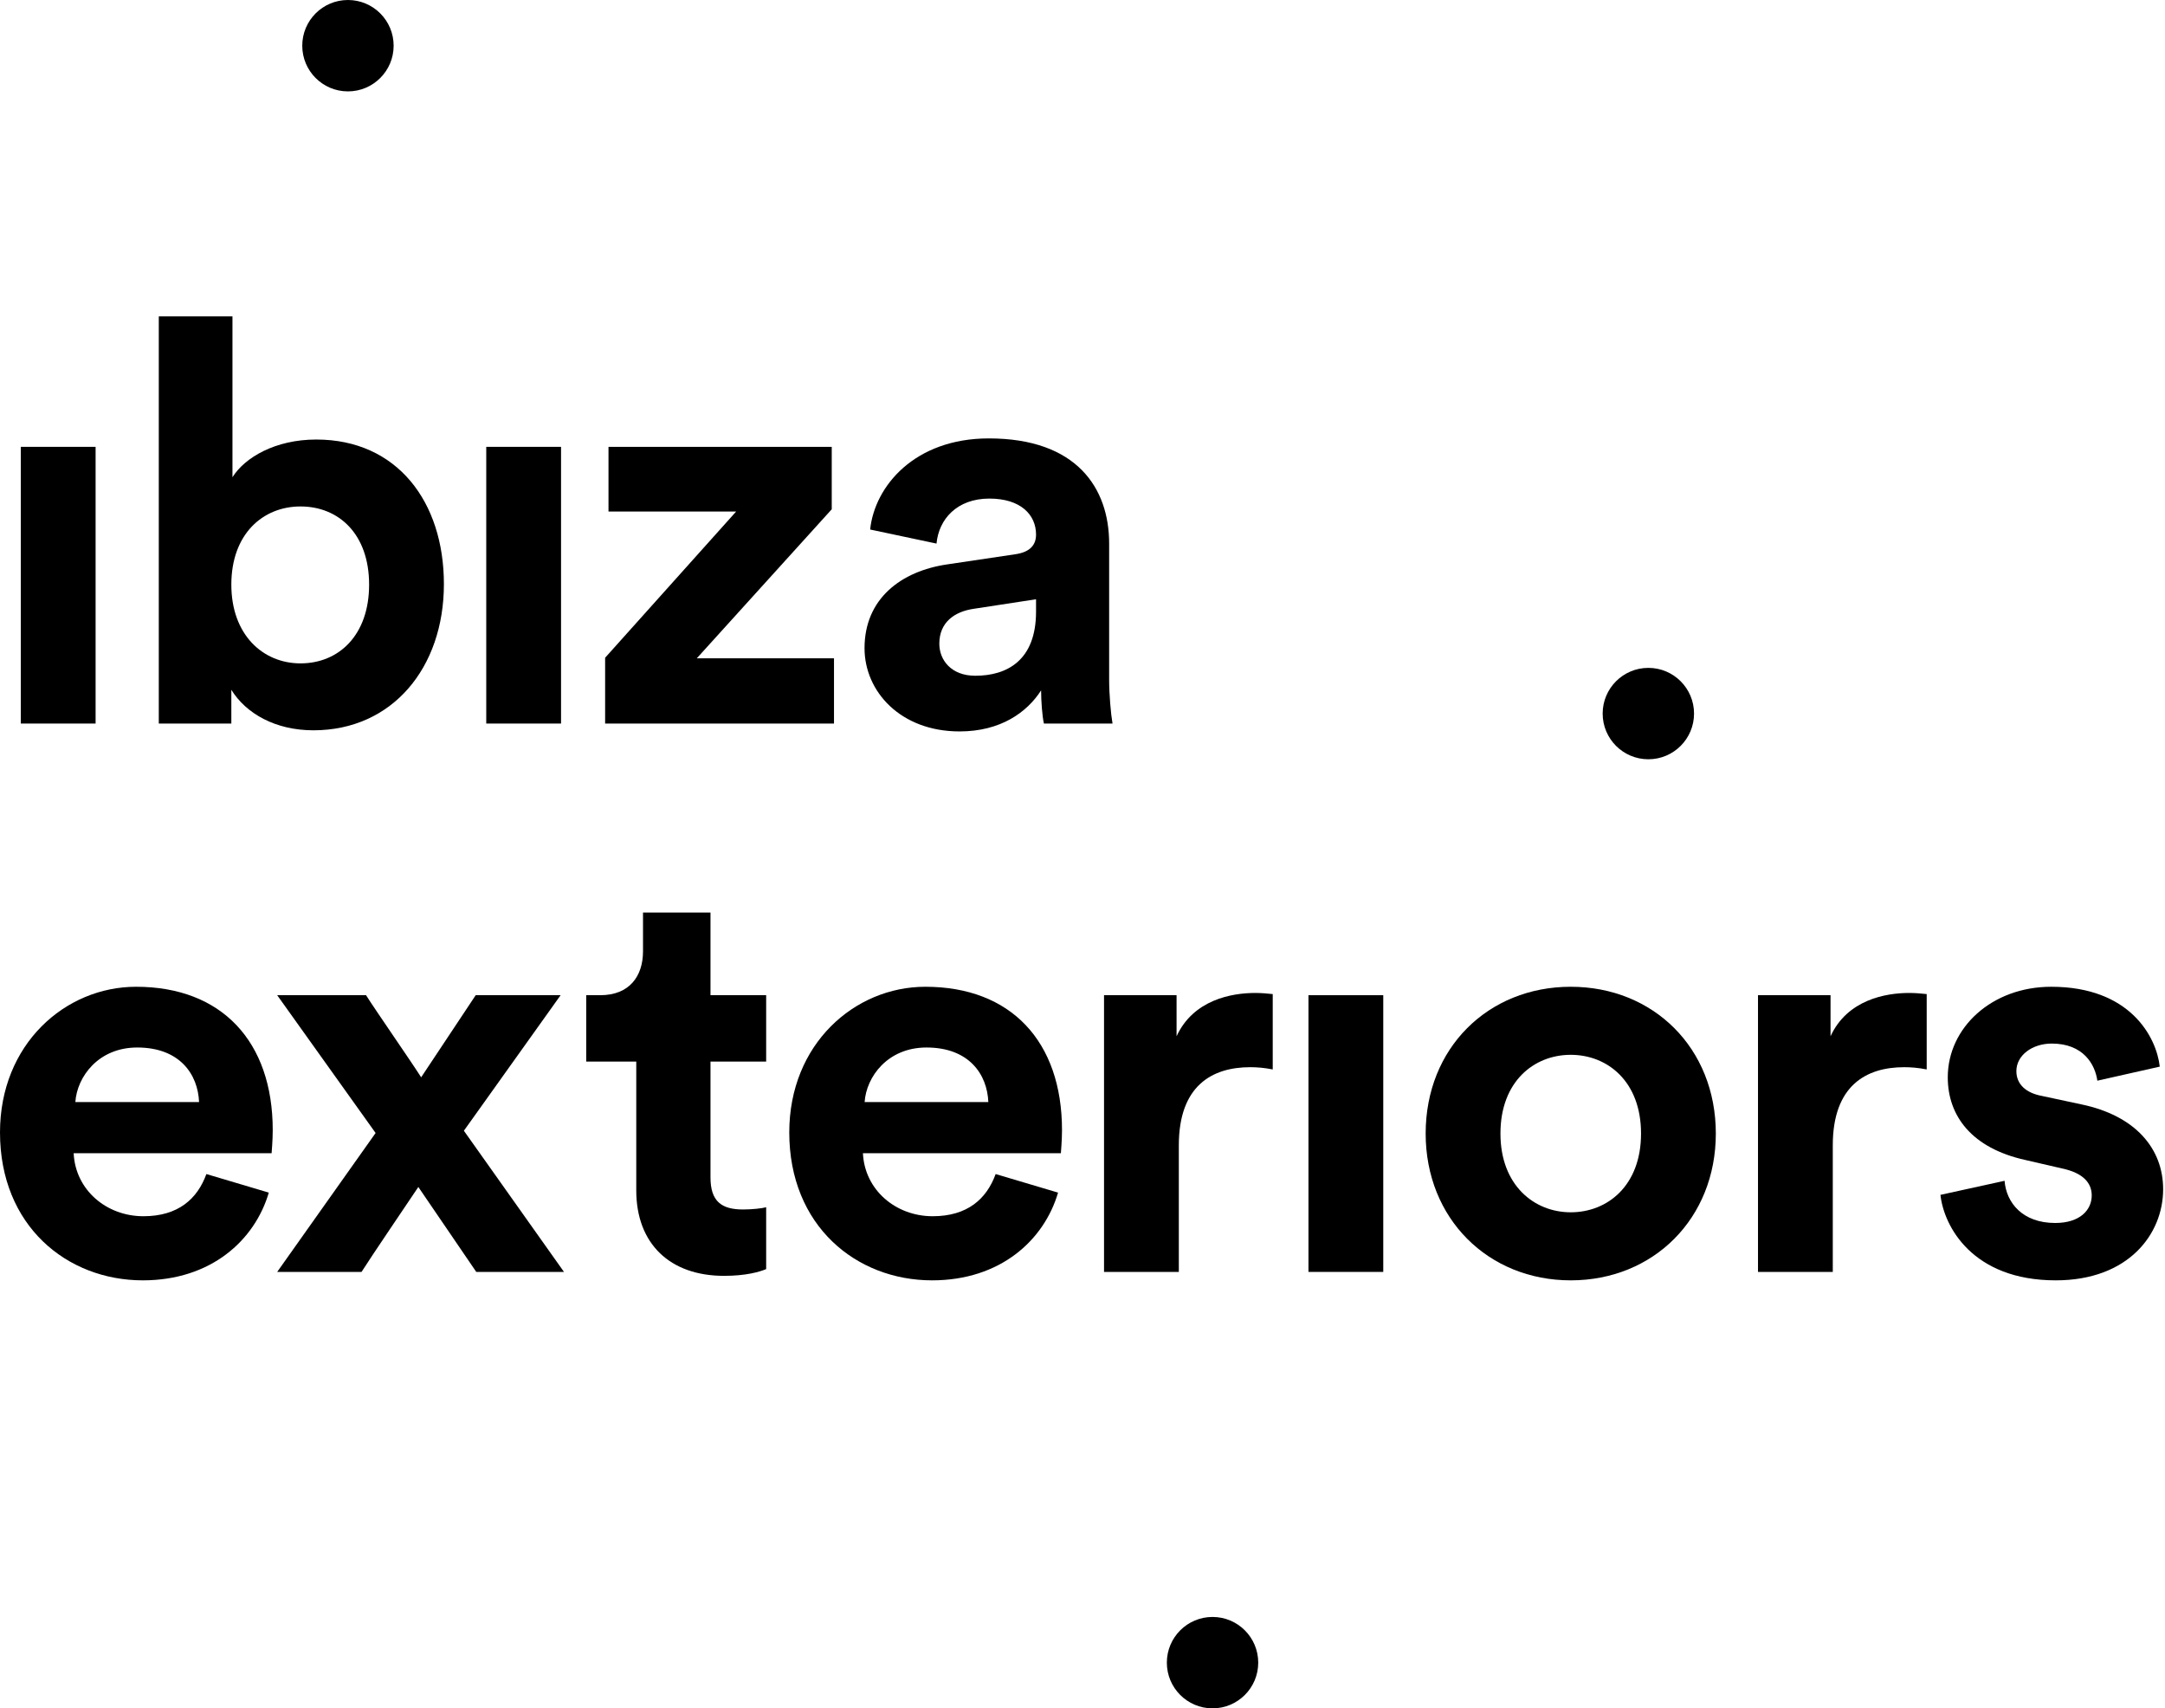
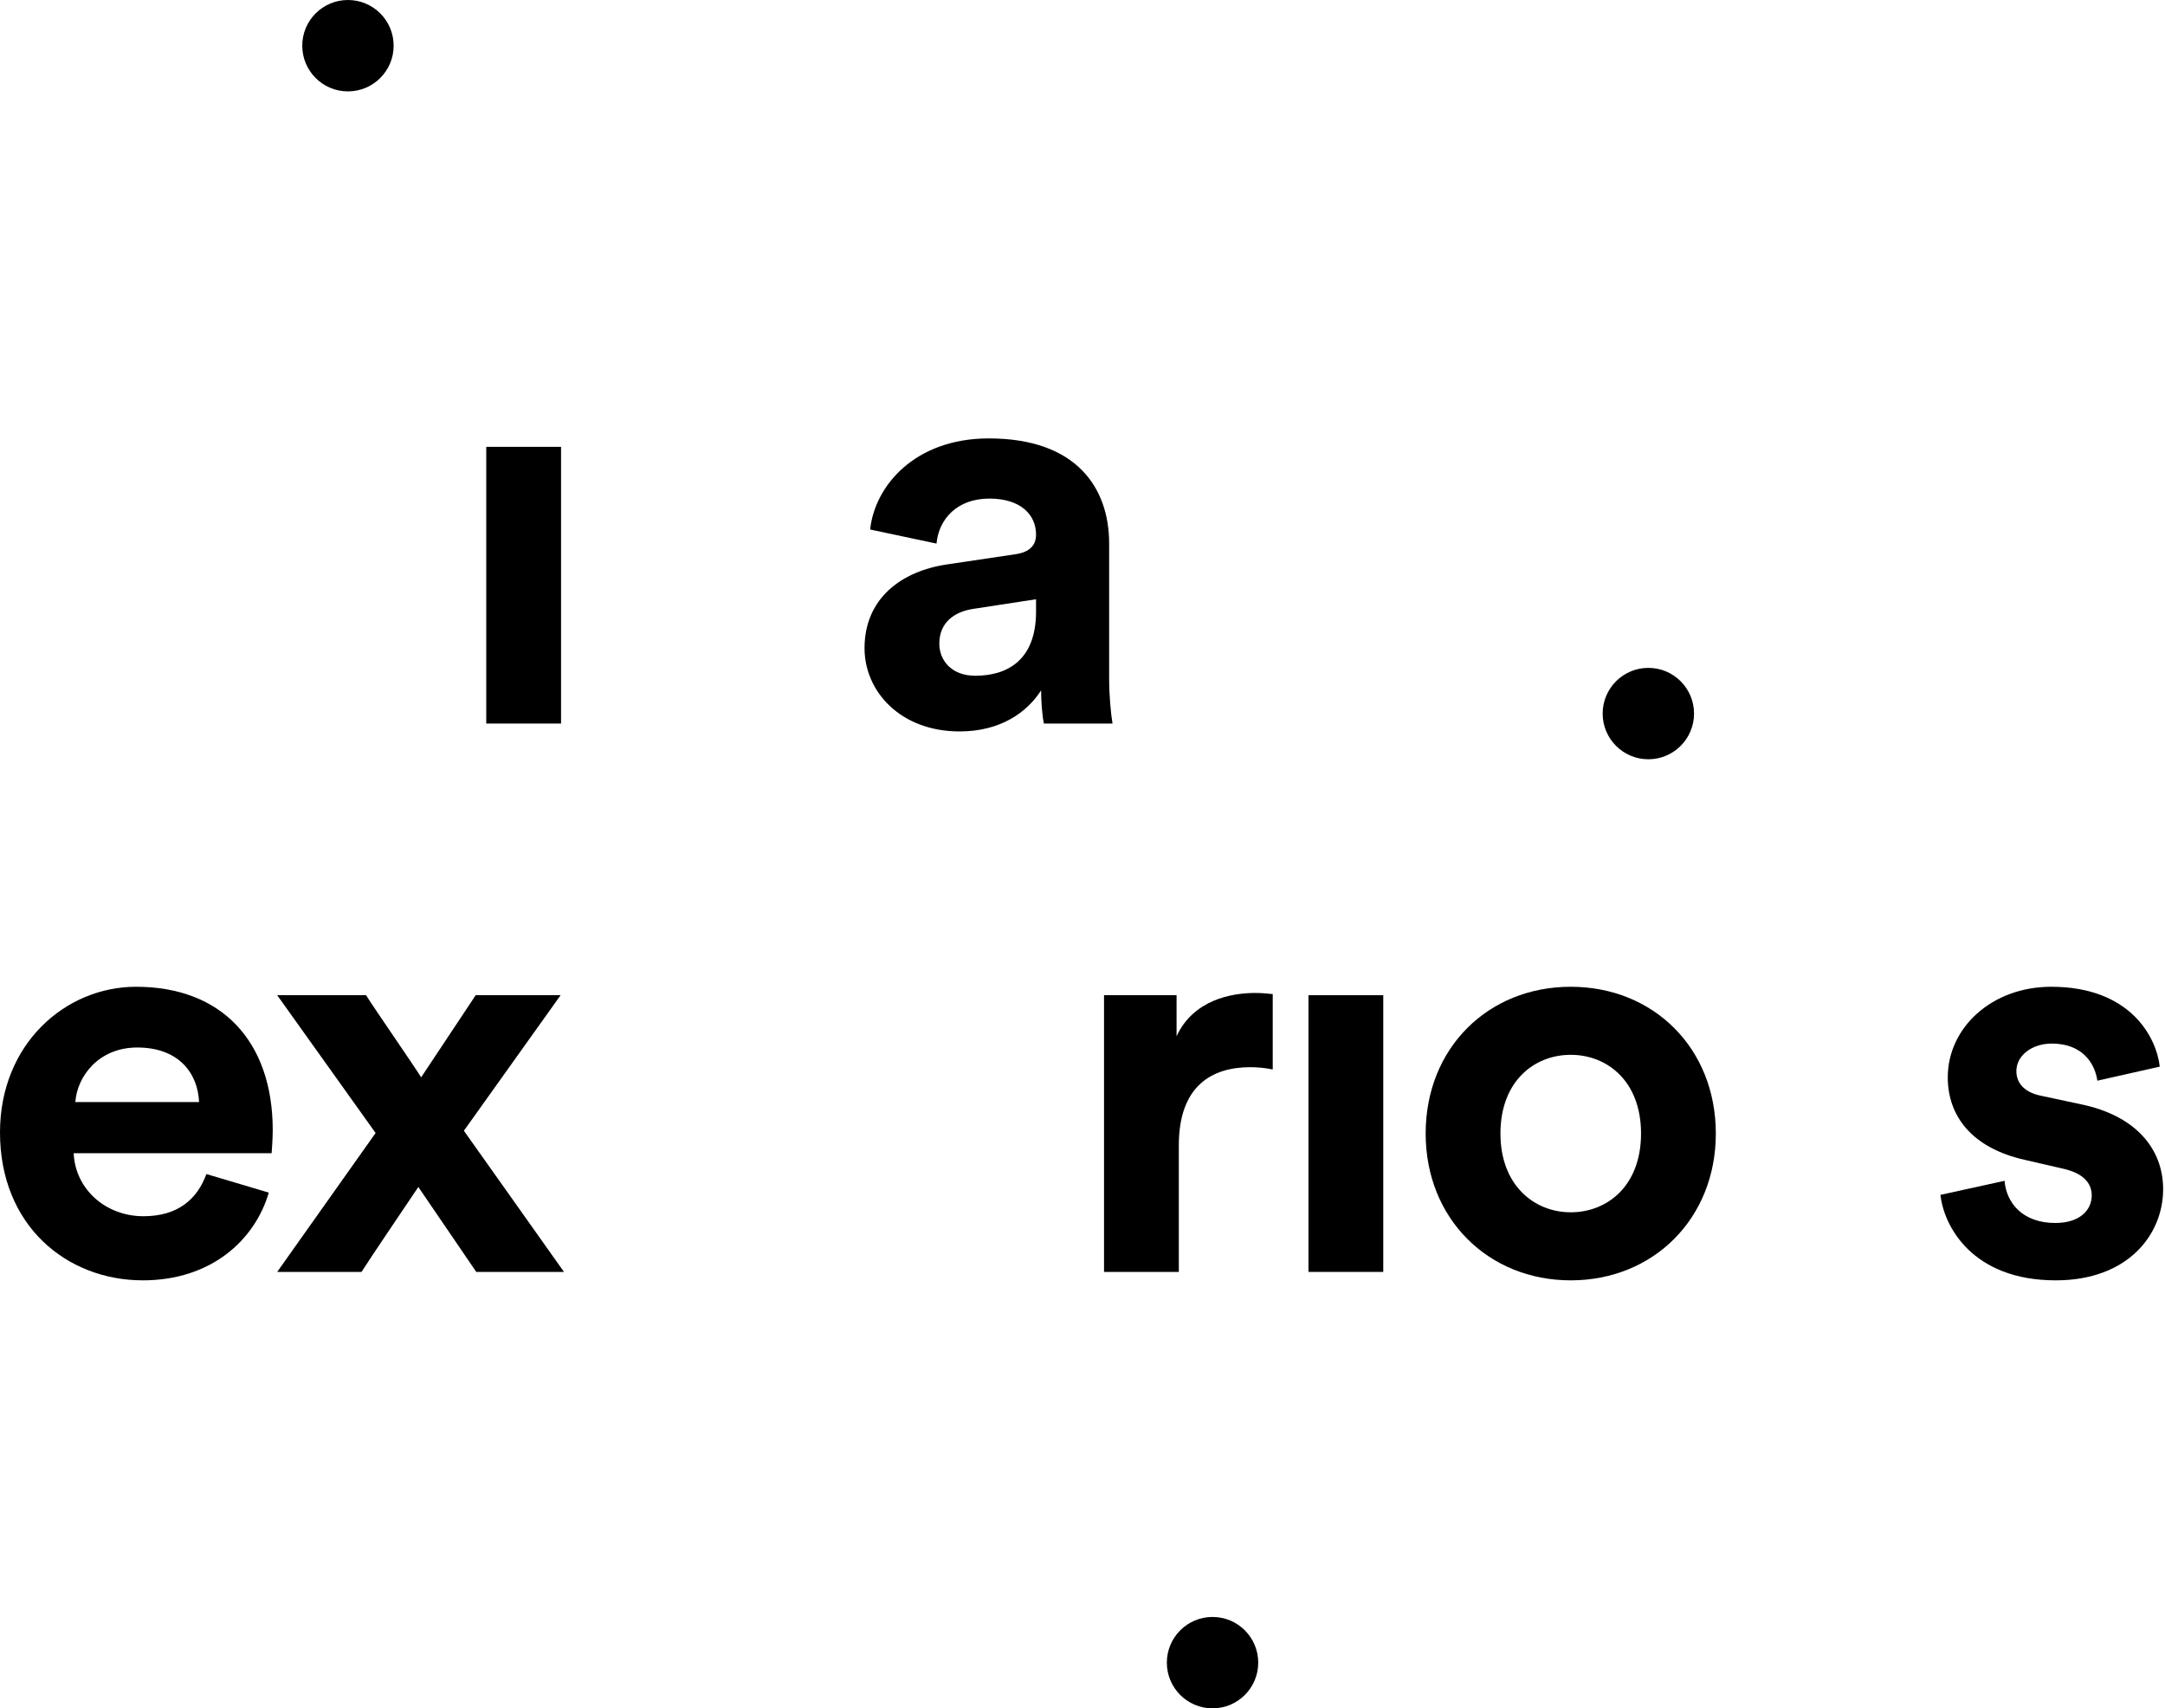
<svg xmlns="http://www.w3.org/2000/svg" width="308" height="243" viewBox="0 0 308 243" fill="none">
  <path d="M276.056 169.96L285.176 167.96C285.416 171.08 287.736 173.96 292.376 173.96C295.896 173.96 297.576 172.12 297.576 170.04C297.576 168.28 296.376 166.84 293.336 166.2L288.136 165C280.536 163.32 277.096 158.76 277.096 153.24C277.096 146.2 283.336 140.36 291.816 140.36C303.016 140.36 306.776 147.48 307.256 151.72L298.376 153.72C298.056 151.4 296.376 148.44 291.896 148.44C289.096 148.44 286.856 150.12 286.856 152.36C286.856 154.28 288.296 155.48 290.456 155.88L296.056 157.08C303.816 158.68 307.736 163.4 307.736 169.16C307.736 175.56 302.776 182.12 292.456 182.12C280.616 182.12 276.536 174.44 276.056 169.96Z" fill="black" />
-   <path d="M274.098 141.4V152.12C272.898 151.88 271.858 151.8 270.898 151.8C265.458 151.8 260.738 154.44 260.738 162.92V180.92H250.098V141.56H260.418V147.4C262.818 142.2 268.258 141.24 271.618 141.24C272.498 141.24 273.298 141.32 274.098 141.4Z" fill="black" />
  <path d="M223.459 172.44C228.659 172.44 233.459 168.68 233.459 161.24C233.459 153.8 228.659 150.04 223.459 150.04C218.259 150.04 213.459 153.8 213.459 161.24C213.459 168.6 218.259 172.44 223.459 172.44ZM223.459 140.36C235.219 140.36 244.099 149.08 244.099 161.24C244.099 173.32 235.219 182.12 223.459 182.12C211.699 182.12 202.819 173.32 202.819 161.24C202.819 149.08 211.699 140.36 223.459 140.36Z" fill="black" />
  <path d="M196.787 180.92H186.147V141.56H196.787V180.92Z" fill="black" />
  <path d="M181.063 141.4V152.12C179.863 151.88 178.823 151.8 177.863 151.8C172.423 151.8 167.703 154.44 167.703 162.92V180.92H157.063V141.56H167.383V147.4C169.783 142.2 175.223 141.24 178.583 141.24C179.463 141.24 180.263 141.32 181.063 141.4Z" fill="black" />
-   <path d="M123.004 156.76H140.604C140.444 152.84 137.884 149 131.804 149C126.284 149 123.244 153.16 123.004 156.76ZM141.644 167L150.524 169.64C148.524 176.44 142.284 182.12 132.604 182.12C121.804 182.12 112.284 174.36 112.284 161.08C112.284 148.52 121.564 140.36 131.644 140.36C143.804 140.36 151.084 148.12 151.084 160.76C151.084 162.28 150.924 163.88 150.924 164.04H122.764C123.004 169.24 127.404 173 132.684 173C137.644 173 140.364 170.52 141.644 167Z" fill="black" />
-   <path d="M101.077 129.8V141.56H108.997V151H101.077V167.48C101.077 170.92 102.677 172.04 105.717 172.04C106.997 172.04 108.437 171.88 108.997 171.72V180.52C108.037 180.92 106.117 181.48 102.997 181.48C95.317 181.48 90.517 176.92 90.517 169.32V151H83.397V141.56H85.397C89.557 141.56 91.477 138.84 91.477 135.32V129.8H101.077Z" fill="black" />
  <path d="M39.434 180.92L53.434 161.16L39.434 141.56H52.074C53.434 143.72 58.554 151.08 59.914 153.24L67.674 141.56H79.754L65.994 160.84L80.234 180.92H67.754L59.514 168.84C58.074 171 52.794 178.76 51.434 180.92H39.434Z" fill="black" />
  <path d="M10.72 156.76H28.32C28.16 152.84 25.6 149 19.52 149C14 149 10.96 153.16 10.72 156.76ZM29.36 167L38.24 169.64C36.24 176.44 30 182.12 20.32 182.12C9.52 182.12 0 174.36 0 161.08C0 148.52 9.28 140.36 19.36 140.36C31.52 140.36 38.8 148.12 38.8 160.76C38.8 162.28 38.64 163.88 38.64 164.04H10.48C10.72 169.24 15.12 173 20.4 173C25.36 173 28.08 170.52 29.36 167Z" fill="black" />
  <path d="M122.991 92.2C122.991 85.16 128.191 81.24 134.751 80.28L144.431 78.84C146.671 78.52 147.391 77.4 147.391 76.04C147.391 73.24 145.231 70.92 140.751 70.92C136.111 70.92 133.551 73.88 133.231 77.32L123.791 75.32C124.431 69.16 130.111 62.36 140.671 62.36C153.151 62.36 157.791 69.4 157.791 77.32V96.68C157.791 98.76 158.031 101.56 158.271 102.92H148.511C148.271 101.88 148.111 99.72 148.111 98.2C146.111 101.32 142.351 104.04 136.511 104.04C128.111 104.04 122.991 98.36 122.991 92.2ZM138.751 96.12C143.231 96.12 147.391 93.96 147.391 87V85.24L138.511 86.6C135.791 87 133.631 88.52 133.631 91.56C133.631 93.88 135.311 96.12 138.751 96.12Z" fill="black" />
-   <path d="M118.647 102.92H86.087V93.56L104.727 72.76H86.567V63.56H118.327V72.44L99.127 93.64H118.647V102.92Z" fill="black" />
  <path d="M79.816 102.92H69.176V63.56H79.816V102.92Z" fill="black" />
-   <path d="M32.911 102.92H22.591V45H33.071V67.88C34.831 65.08 39.151 62.52 44.991 62.52C56.511 62.52 63.151 71.4 63.151 83.08C63.151 95 55.791 103.88 44.591 103.88C39.151 103.88 34.991 101.48 32.911 98.12V102.92ZM52.511 83.16C52.511 75.96 48.191 72.04 42.751 72.04C37.391 72.04 32.911 75.96 32.911 83.16C32.911 90.28 37.391 94.36 42.751 94.36C48.191 94.36 52.511 90.36 52.511 83.16Z" fill="black" />
-   <path d="M13.6 102.92H2.96V63.56H13.6V102.92Z" fill="black" />
+   <path d="M13.6 102.92H2.96V63.56V102.92Z" fill="black" />
  <circle cx="49.5" cy="6.5" r="6.5" fill="black" />
  <circle cx="234.5" cy="101.5" r="6.5" fill="black" />
  <circle cx="172.5" cy="236.5" r="6.5" fill="black" />
</svg>